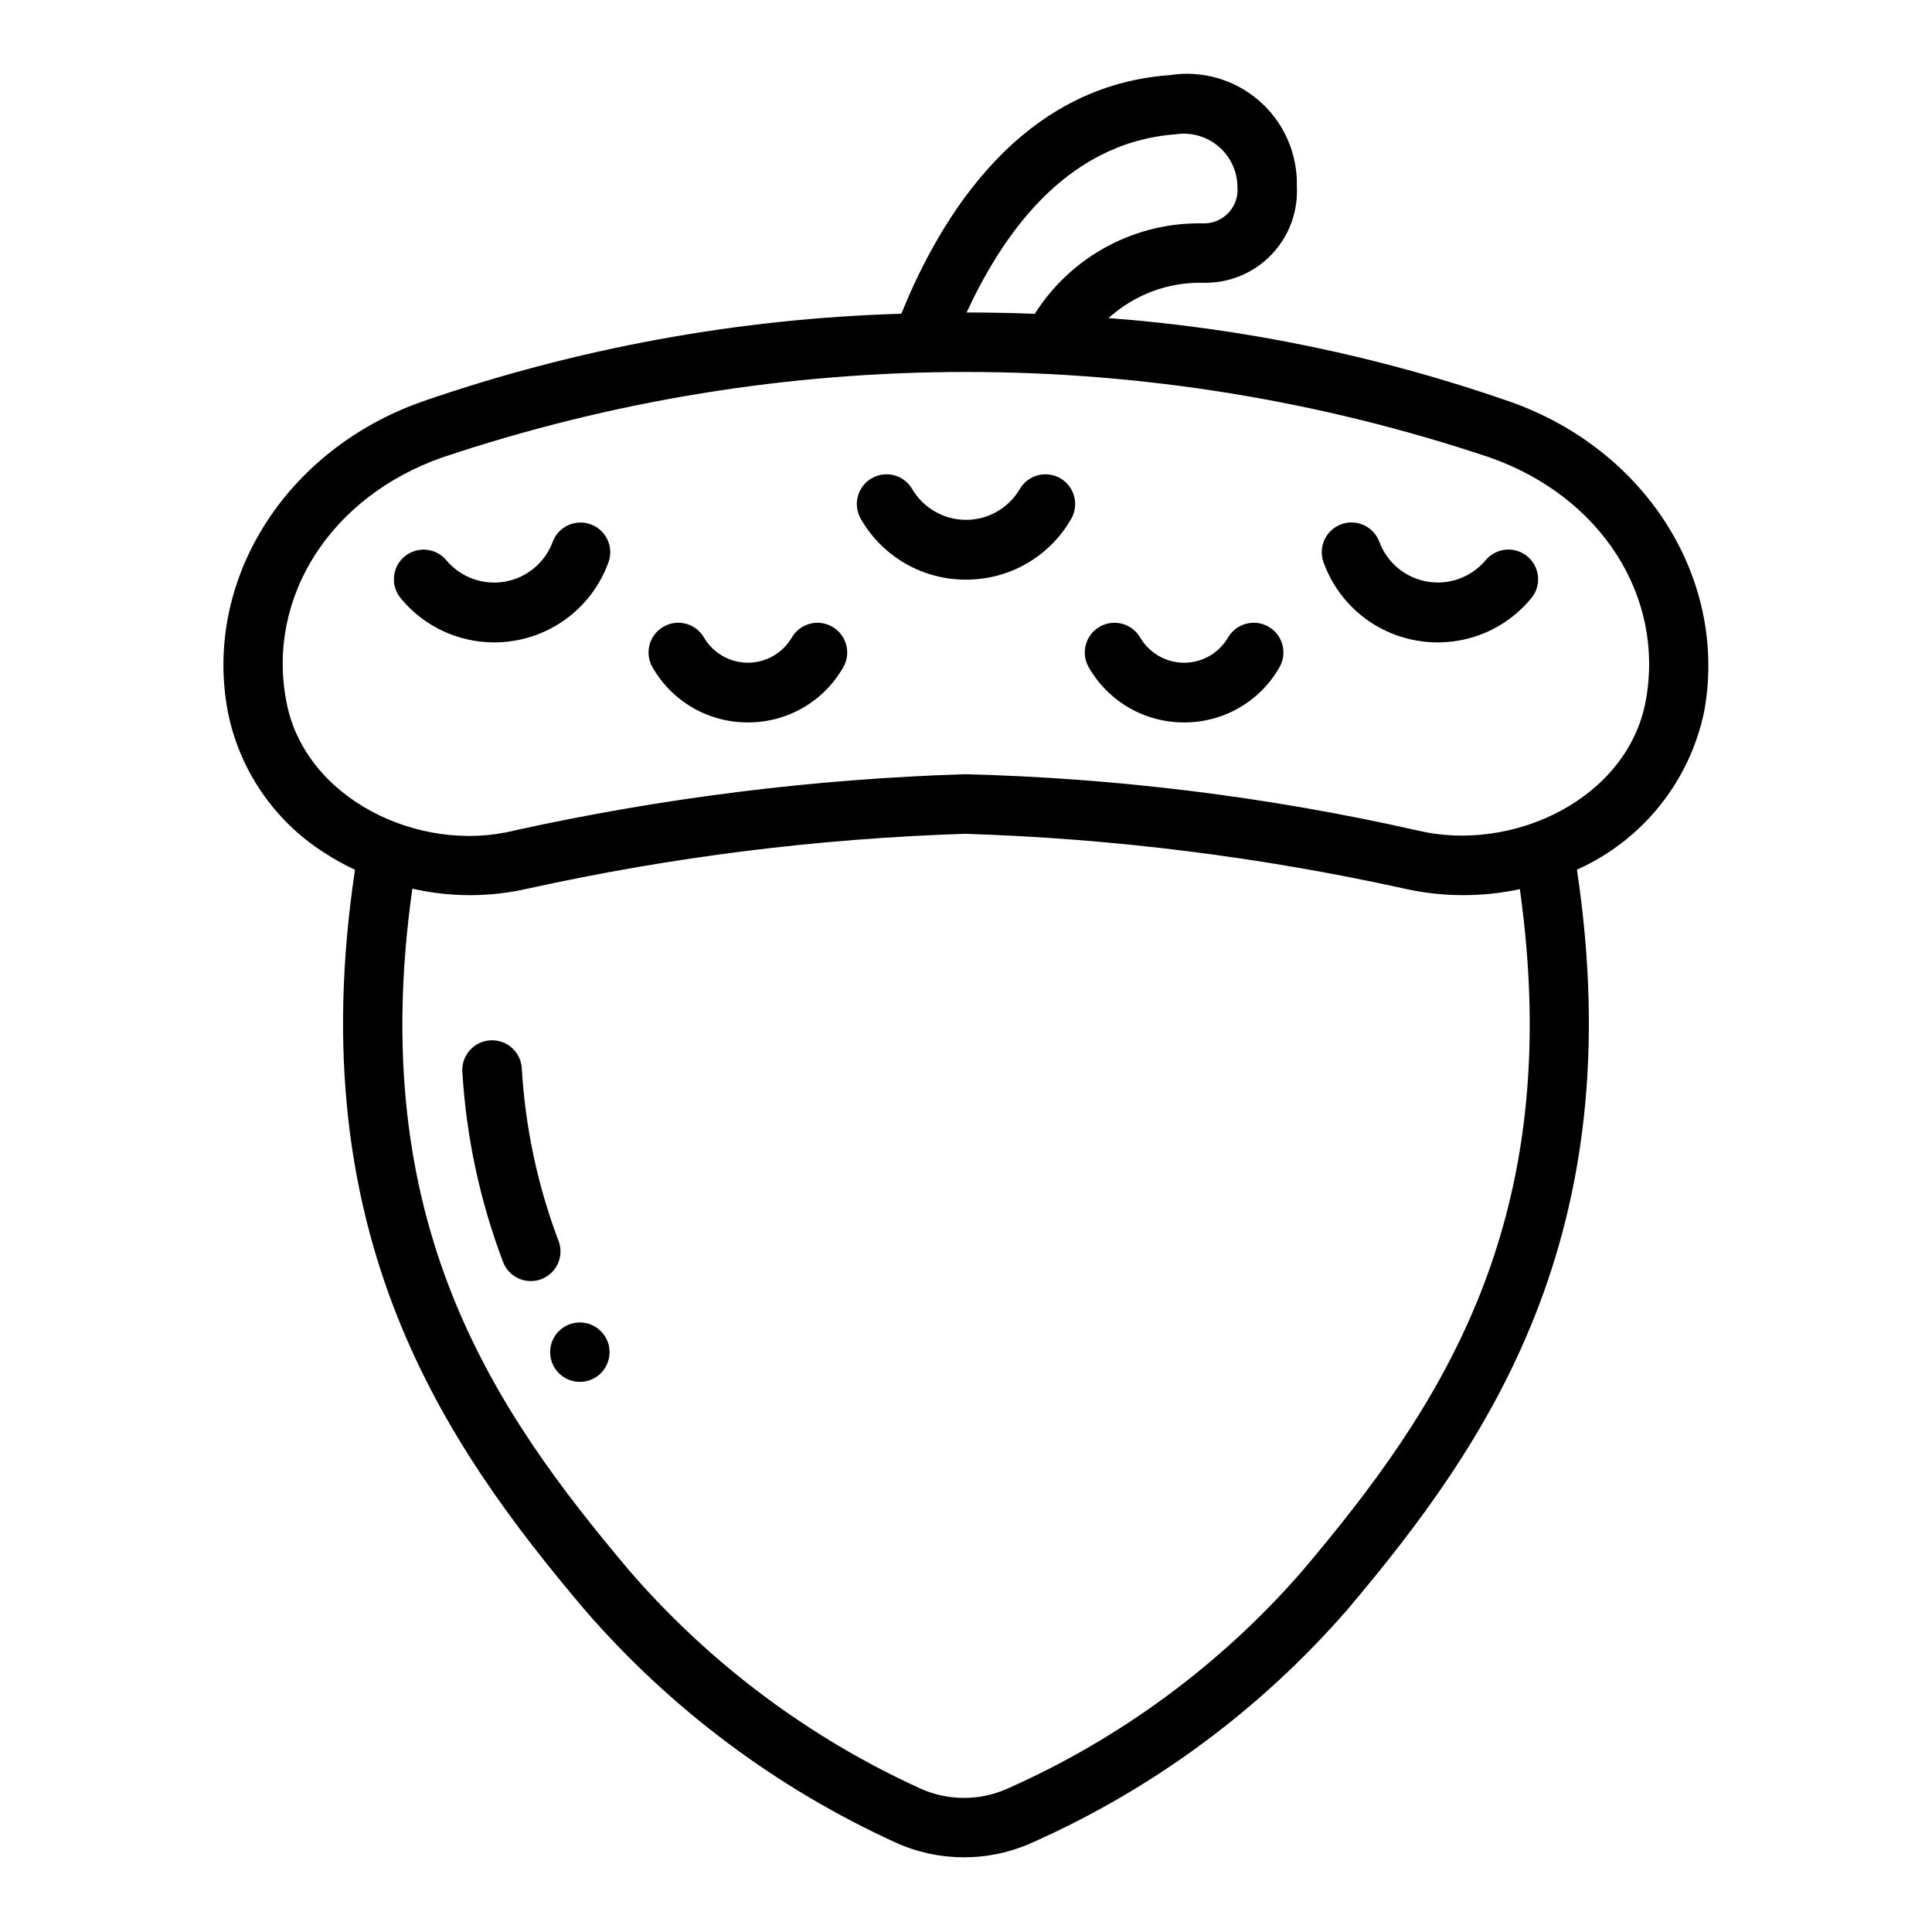
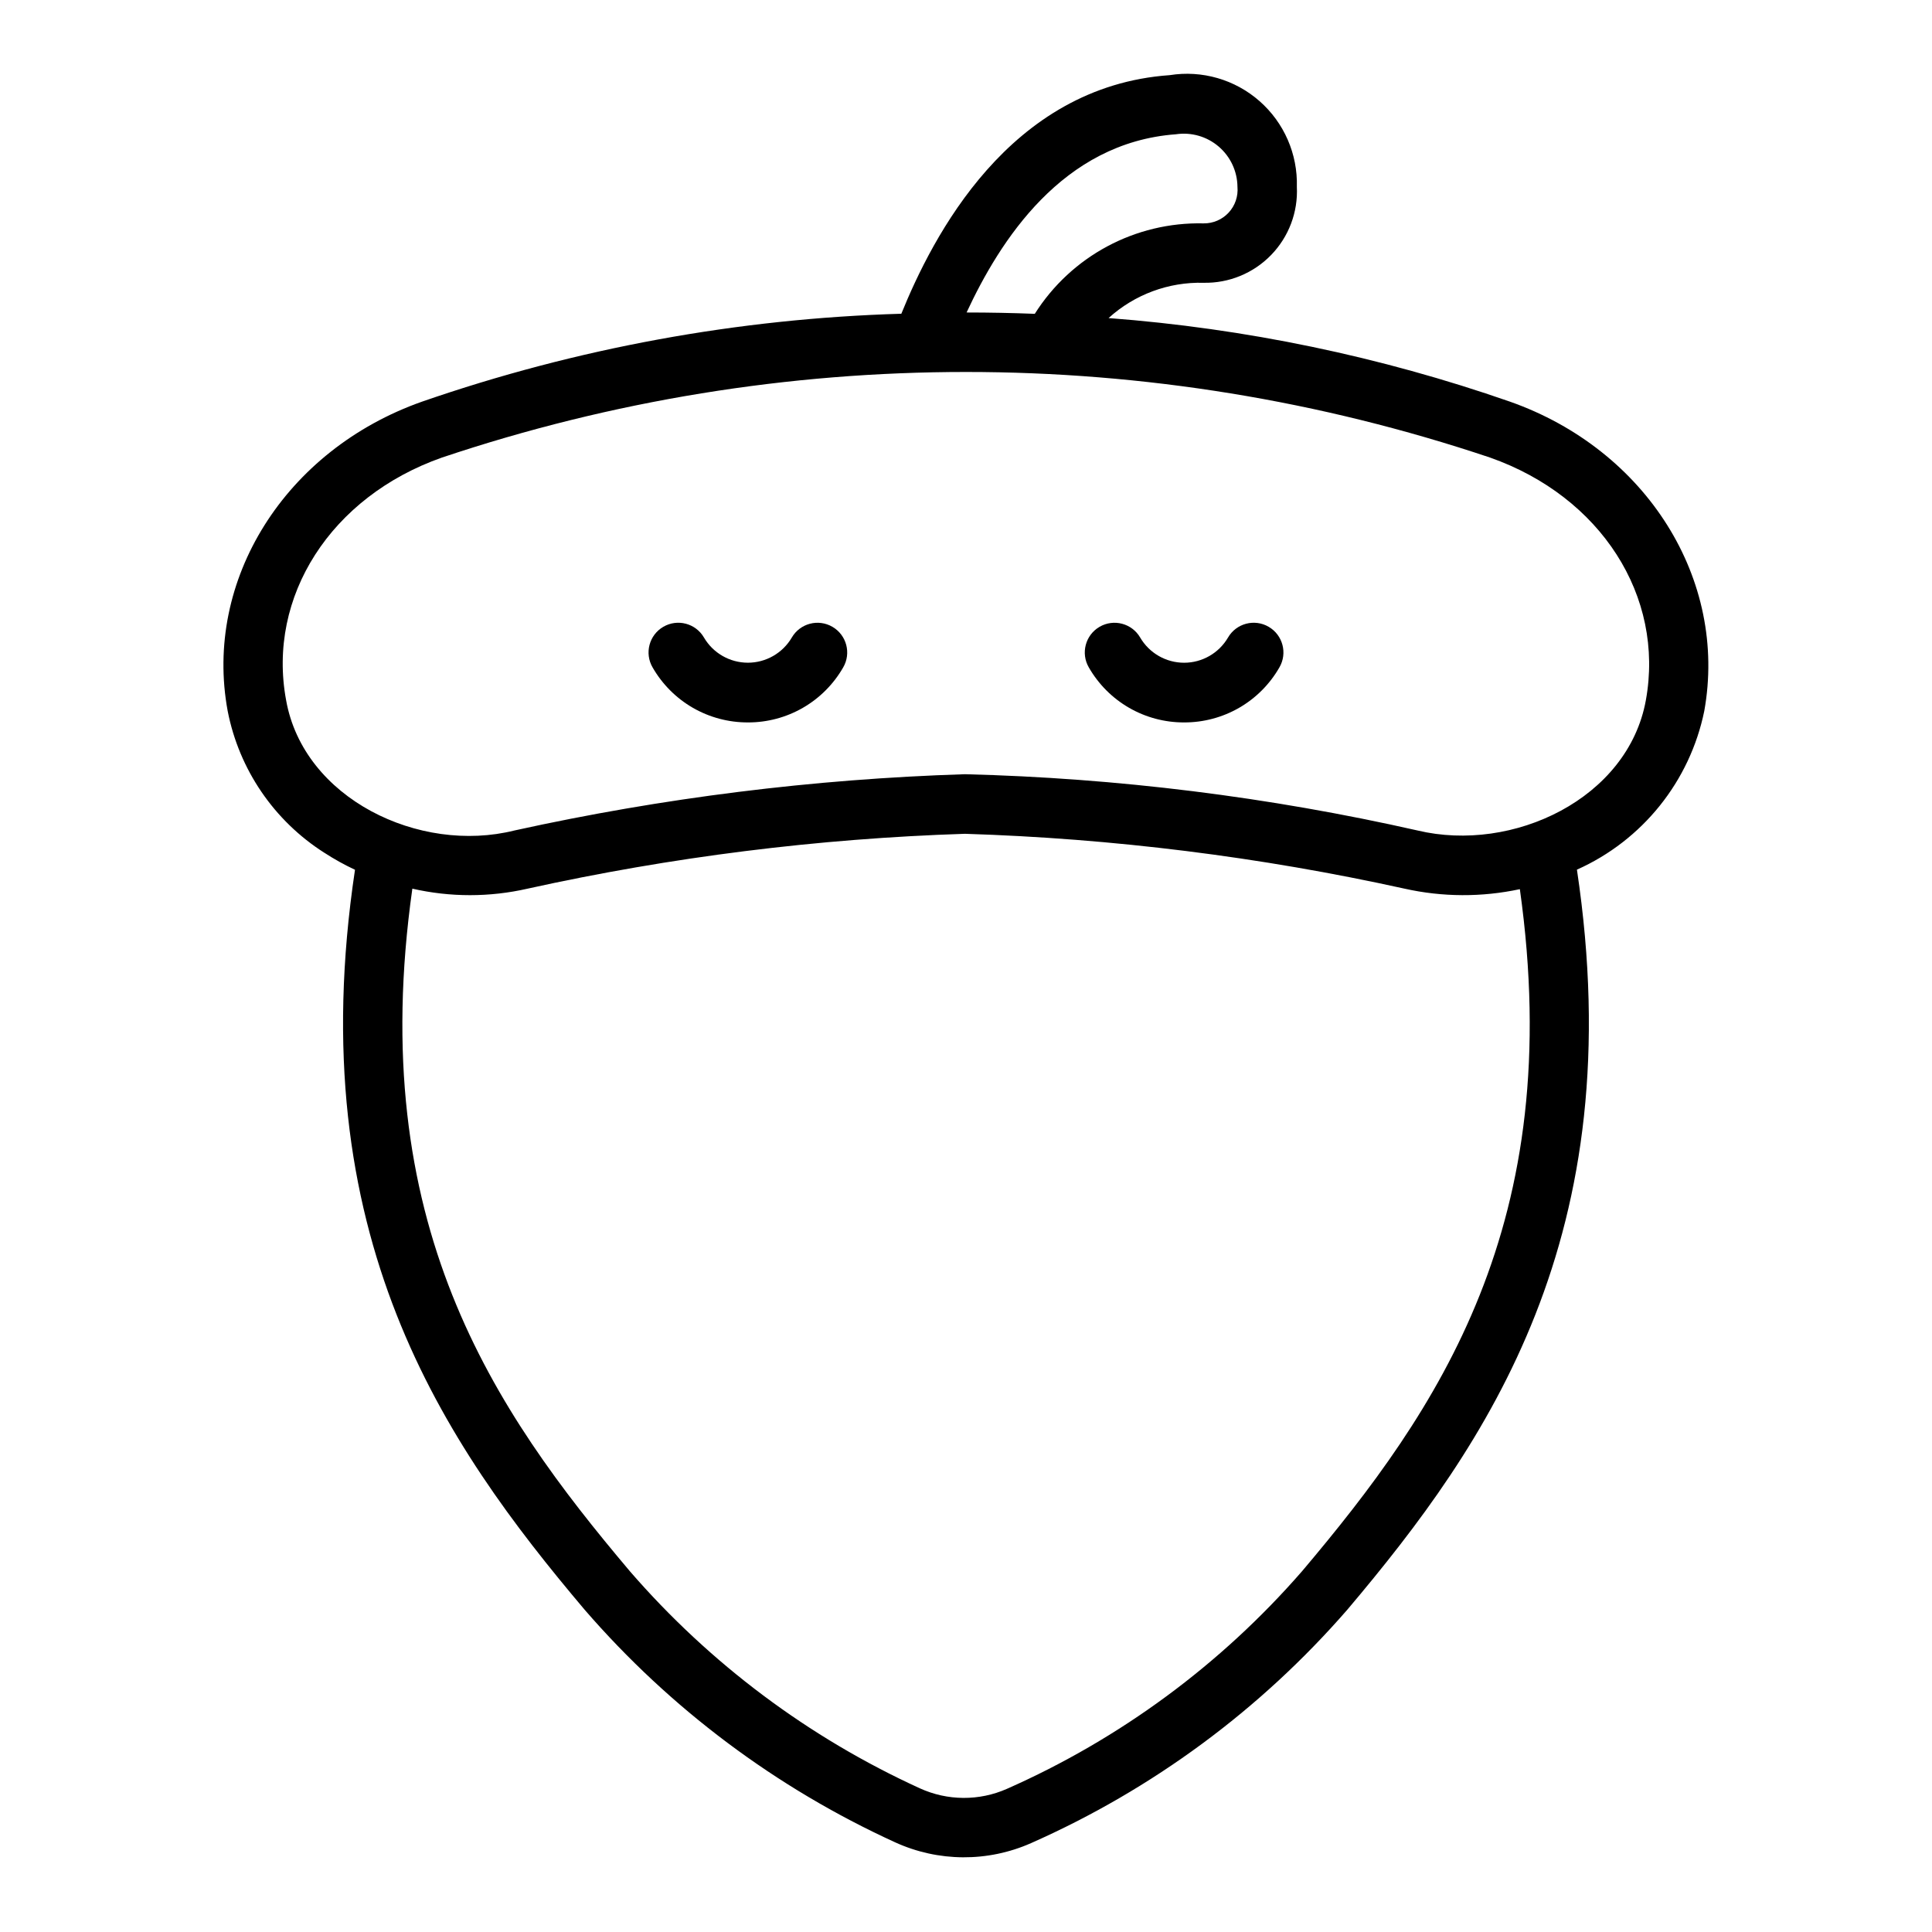
<svg xmlns="http://www.w3.org/2000/svg" fill="#000000" width="800px" height="800px" version="1.1" viewBox="144 144 512 512">
  <g>
-     <path d="m305.54 502.34c0 4.348-3.523 7.871-7.871 7.871-4.348 0-7.875-3.523-7.875-7.871 0-4.348 3.527-7.875 7.875-7.875 4.348 0 7.871 3.527 7.871 7.875" />
-     <path d="m291.9 472.56c-5.477-14.594-8.723-29.93-9.625-45.492-0.277-4.348-4.027-7.644-8.375-7.367-4.348 0.277-7.648 4.027-7.371 8.375 1.023 17.117 4.621 33.984 10.668 50.035 0.672 2.031 2.144 3.699 4.074 4.621 1.93 0.922 4.152 1.023 6.152 0.273 2.004-0.75 3.617-2.281 4.469-4.246 0.848-1.961 0.863-4.184 0.039-6.16z" />
    <path d="m229.96 369.99c2.598 1.688 5.312 3.195 8.117 4.508-14.531 96.906 23.617 152.04 60.852 196.09 22.684 26.211 50.742 47.23 82.27 61.637 11.434 5.231 24.562 5.309 36.055 0.215 32.133-14.223 60.742-35.336 83.797-61.852 37.234-44.043 75.391-99.188 60.852-196.12 17.363-7.758 29.926-23.406 33.746-42.035 6.266-34.77-15.23-69.227-51.527-82.004-34.336-11.957-70.082-19.398-106.34-22.137 6.879-6.246 15.902-9.598 25.191-9.352 6.719 0.133 13.191-2.527 17.875-7.352 4.688-4.82 7.16-11.367 6.832-18.082 0.246-8.668-3.379-16.992-9.895-22.715-6.516-5.723-15.242-8.242-23.805-6.875-42.617 2.992-62.883 42.957-71.117 63.227-43.266 1.273-86.086 9.125-126.99 23.285-36.297 12.793-57.977 47.289-51.531 82.02 3.027 15.496 12.289 29.07 25.613 37.543zm259.07 190.43c-21.516 24.707-48.203 44.383-78.168 57.633-7.371 3.266-15.789 3.211-23.121-0.145-29.414-13.43-55.598-33.027-76.777-57.465-36.211-42.848-70.203-92.238-57.688-180.94h0.004c10.047 2.297 20.484 2.297 30.535 0 38.102-8.406 76.898-13.273 115.9-14.539 39.203 1.23 78.203 6.098 116.51 14.539 10.055 2.246 20.477 2.293 30.551 0.133 12.438 88.578-21.539 137.95-57.742 180.78zm-33.387-380.84c4.066-0.602 8.191 0.586 11.316 3.258 3.125 2.668 4.941 6.559 4.981 10.668 0.223 2.504-0.621 4.988-2.332 6.836-1.707 1.848-4.117 2.883-6.633 2.856-18.094-0.426-35.078 8.676-44.746 23.969-5.992-0.234-12.02-0.355-18.074-0.355 8.824-19 25.348-45.012 55.488-47.23zm-194.53 85.68c90.121-30.246 187.65-30.246 277.77 0 29.41 10.359 46.281 36.785 41.289 64.297-4.723 26.078-35.242 40.559-60.52 34.527-39.391-8.902-79.566-13.895-119.94-14.91-40.164 1.273-80.125 6.266-119.37 14.91-25.191 6.297-55.891-8.43-60.52-34.527-5.102-27.488 11.879-53.938 41.289-64.297z" />
-     <path d="m400 297.61c5.648 0.02 11.203-1.457 16.094-4.281 4.894-2.824 8.953-6.891 11.766-11.793 2.188-3.754 0.922-8.578-2.836-10.77-3.758-2.188-8.578-0.922-10.77 2.836-2.969 5.055-8.391 8.16-14.254 8.16s-11.289-3.106-14.258-8.16c-2.191-3.758-7.012-5.023-10.77-2.836-3.754 2.191-5.023 7.016-2.832 10.77 2.809 4.902 6.867 8.969 11.762 11.793 4.894 2.824 10.445 4.301 16.098 4.281z" />
    <path d="m342.2 335.45c5.117 0.016 10.152-1.32 14.586-3.879 4.434-2.559 8.109-6.246 10.66-10.688 2.191-3.754 0.922-8.574-2.836-10.766-3.758-2.191-8.578-0.926-10.77 2.832-2.422 4.133-6.852 6.676-11.641 6.676-4.793 0-9.223-2.543-11.645-6.676-2.188-3.758-7.008-5.031-10.77-2.84-3.758 2.188-5.031 7.008-2.84 10.766 2.547 4.445 6.227 8.133 10.66 10.695 4.438 2.559 9.473 3.894 14.594 3.879z" />
    <path d="m457.8 335.45c5.121 0.016 10.156-1.32 14.59-3.879 4.438-2.562 8.113-6.25 10.66-10.695 2.191-3.758 0.918-8.578-2.84-10.766-3.758-2.191-8.582-0.918-10.77 2.84-2.418 4.137-6.852 6.684-11.641 6.684-4.793 0-9.227-2.547-11.645-6.684-2.191-3.758-7.012-5.023-10.77-2.832-3.754 2.191-5.023 7.012-2.832 10.766 2.547 4.441 6.223 8.129 10.66 10.688 4.434 2.559 9.465 3.894 14.586 3.879z" />
-     <path d="m519.41 313.75c5.562 0.988 11.289 0.488 16.598-1.445 5.305-1.938 10.008-5.238 13.629-9.578 1.406-1.586 2.113-3.668 1.961-5.781-0.148-2.113-1.148-4.078-2.766-5.445-1.617-1.371-3.715-2.031-5.824-1.832-2.109 0.199-4.051 1.242-5.383 2.891-3.801 4.461-9.684 6.578-15.457 5.562-5.773-1.02-10.578-5.019-12.621-10.516-1.504-4.078-6.031-6.168-10.113-4.664-4.078 1.504-6.168 6.031-4.664 10.113 1.914 5.316 5.203 10.035 9.531 13.668 4.324 3.637 9.539 6.059 15.109 7.027z" />
-     <path d="m274.89 314.24c6.621 0.023 13.09-1.996 18.52-5.785 5.43-3.789 9.559-9.16 11.82-15.383 1.504-4.082-0.582-8.609-4.664-10.113-4.078-1.504-8.605 0.586-10.109 4.664-2.047 5.496-6.852 9.496-12.625 10.516-5.773 1.016-11.656-1.098-15.457-5.562-1.332-1.648-3.269-2.691-5.379-2.891-2.109-0.199-4.211 0.461-5.828 1.832-1.617 1.367-2.613 3.332-2.766 5.445-0.152 2.113 0.555 4.195 1.961 5.781 6.07 7.277 15.055 11.484 24.527 11.496z" />
  </g>
</svg>